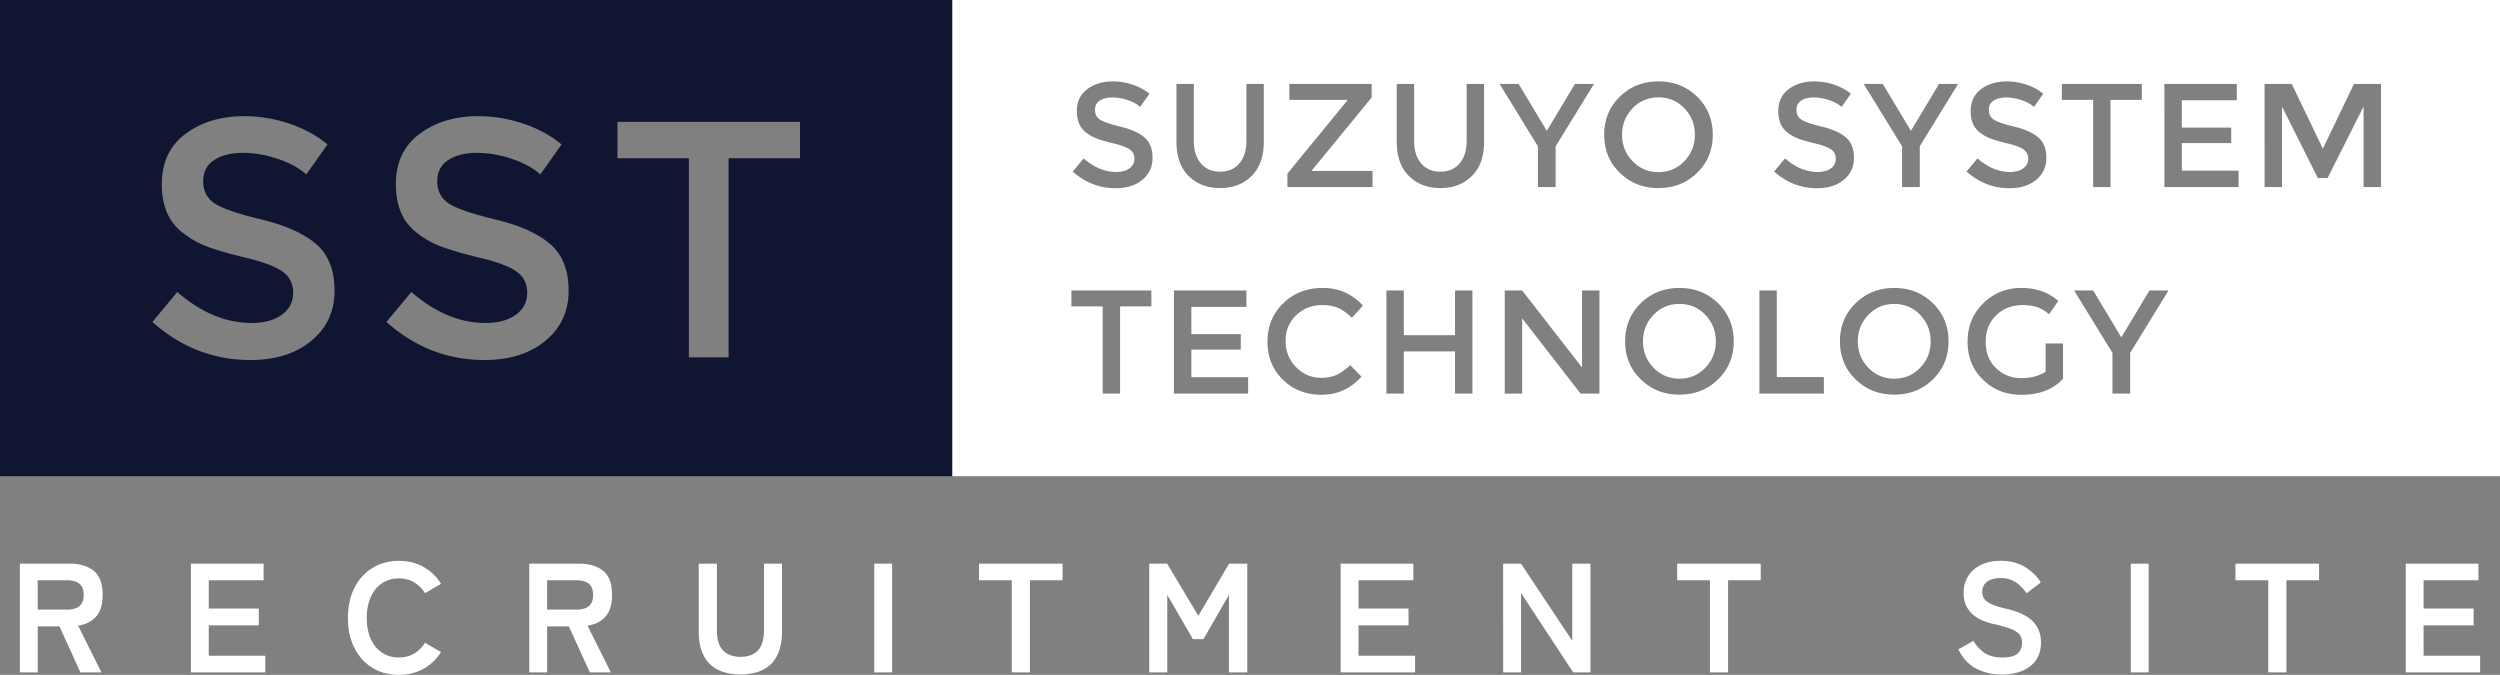
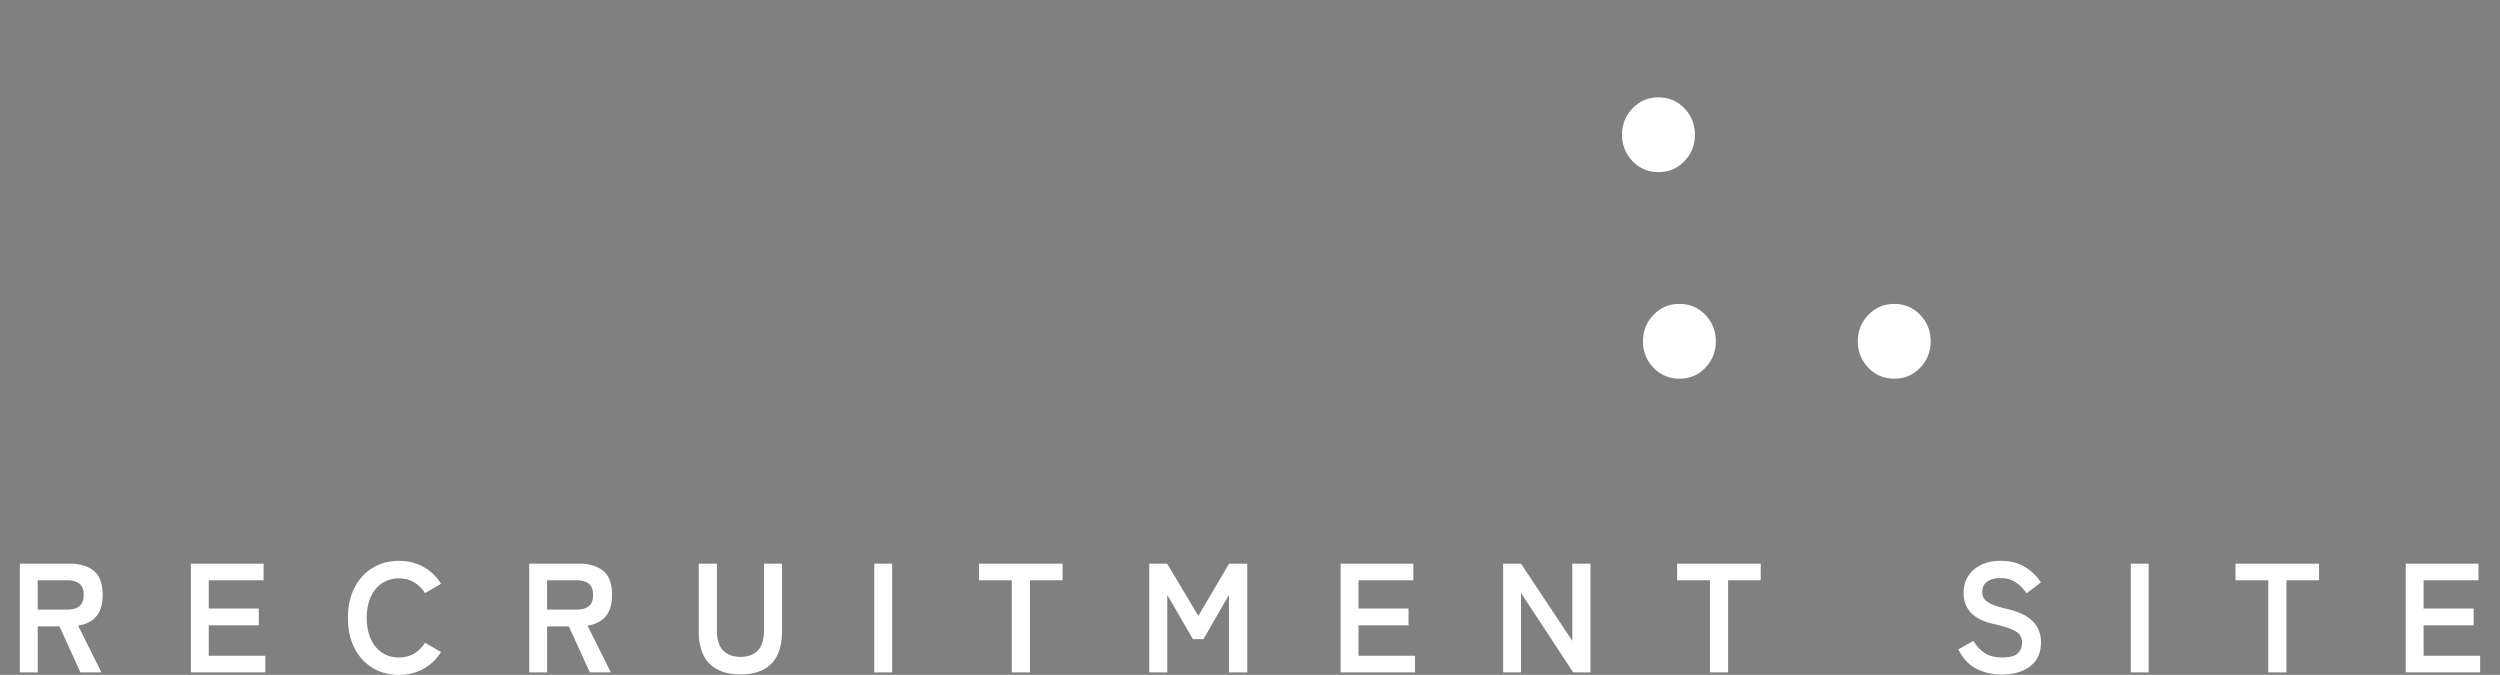
<svg xmlns="http://www.w3.org/2000/svg" id="_レイヤー_2" data-name="レイヤー 2" viewBox="0 0 296.352 80">
  <rect x="0" y="0" width="296.352" height="80" fill="#808080" stroke="none" />
  <defs>
    <style>.cls-2{stroke-width:0;fill:#fff}</style>
  </defs>
  <g id="design">
    <path class="cls-2" d="M2.352 79.705V66.814h5.893c1.203 0 2.158.282 2.864.847s1.059 1.516 1.059 2.855c0 1.13-.258 1.986-.773 2.569-.516.583-1.228.943-2.136 1.077l2.762 5.543H9.535l-2.486-5.451H4.471v5.451H2.353zm2.118-7.44h3.48c.626 0 1.111-.135 1.455-.405.344-.27.516-.718.516-1.344 0-.614-.172-1.056-.516-1.326-.344-.27-.829-.405-1.455-.405H4.47v3.48zm18.158 7.44V66.814h8.619v1.97h-6.501v3.352h5.93v1.989h-5.93v3.61h6.703v1.97h-8.821zM47.286 80c-1.167 0-2.207-.276-3.122-.829-.915-.552-1.63-1.335-2.145-2.348-.516-1.013-.774-2.201-.774-3.563 0-1.375.258-2.569.774-3.582.515-1.013 1.231-1.798 2.145-2.357.915-.559 1.955-.838 3.122-.838 1.08 0 2.05.239 2.91.718a5.63 5.63 0 012.081 2.007l-1.897 1.105a3.782 3.782 0 00-1.298-1.289c-.522-.307-1.121-.46-1.796-.46-.761 0-1.43.193-2.007.58-.577.387-1.022.933-1.335 1.639-.313.706-.47 1.532-.47 2.477 0 .933.157 1.753.47 2.458.313.706.758 1.252 1.335 1.639s1.246.58 2.007.58c.675 0 1.273-.153 1.796-.46a3.782 3.782 0 001.298-1.289l1.897 1.105a5.676 5.676 0 01-2.081 1.989c-.859.479-1.829.718-2.91.718zm15.451-.295V66.814h5.893c1.203 0 2.157.282 2.864.847.706.565 1.059 1.516 1.059 2.855 0 1.13-.258 1.986-.773 2.569-.516.583-1.228.943-2.136 1.077l2.762 5.543H69.92l-2.486-5.451h-2.578v5.451h-2.118zm2.118-7.44h3.48c.626 0 1.111-.135 1.455-.405.344-.27.515-.718.515-1.344 0-.614-.172-1.056-.515-1.326-.344-.27-.829-.405-1.455-.405h-3.48v3.48zm22.927 7.68c-1.608 0-2.836-.427-3.683-1.28s-1.271-2.133-1.271-3.84v-8.011h2.155v7.9c0 1.105.249 1.906.746 2.403.497.497 1.181.746 2.053.746s1.553-.248 2.044-.746c.491-.497.737-1.298.737-2.403v-7.9h2.136v8.011c0 1.707-.418 2.987-1.252 3.84-.835.853-2.057 1.28-3.665 1.28zm15.856-.24V66.814h2.118v12.891h-2.118zm16.298 0V68.784h-3.886v-1.97h9.908v1.97h-3.867v10.921h-2.154zm16.297 0V66.814h2.118l3.701 6.188 3.646-6.188h2.155v12.891h-2.173v-9.19l-3.02 5.248h-1.252l-3.039-5.248v9.19h-2.136zm22.688 0V66.814h8.618v1.97h-6.501v3.352h5.93v1.989h-5.93v3.61h6.703v1.97h-8.821zm19.263 0V66.814h2.118l6.077 9.153v-9.153h2.155v12.891h-2.044l-6.188-9.41v9.41h-2.118zm24.511 0V68.784h-3.886v-1.97h9.908v1.97h-3.867v10.921h-2.154zm34.585.258c-1.08 0-2.072-.227-2.974-.682-.903-.454-1.624-1.221-2.164-2.302l1.786-1.013c.368.614.816 1.096 1.344 1.445.528.35 1.221.525 2.081.525s1.464-.157 1.814-.47c.35-.313.525-.74.525-1.28a1.64 1.64 0 00-.23-.884c-.154-.245-.473-.476-.958-.691-.485-.215-1.231-.433-2.238-.654-1.191-.282-2.072-.73-2.643-1.344-.571-.614-.856-1.393-.856-2.339 0-.749.181-1.409.543-1.98.362-.571.872-1.016 1.529-1.335.657-.319 1.427-.479 2.311-.479 1.166 0 2.148.255 2.947.764.798.51 1.406 1.108 1.823 1.796l-1.676 1.289a6.22 6.22 0 00-.737-.856 3.577 3.577 0 00-.994-.681c-.381-.178-.841-.267-1.381-.267-.639 0-1.157.138-1.556.414-.399.276-.599.691-.599 1.243 0 .246.058.482.175.709.117.227.374.445.774.654.399.209 1.016.412 1.851.608 1.473.331 2.535.829 3.186 1.492.651.663.976 1.498.976 2.505 0 1.228-.427 2.17-1.28 2.827s-1.98.985-3.379.985zm15.303-.258V66.814h2.118v12.891h-2.118zm16.298 0V68.784h-3.886v-1.97h9.908v1.97h-3.867v10.921h-2.154zm16.298 0V66.814h8.618v1.97h-6.501v3.352h5.93v1.989h-5.93v3.61h6.703v1.97h-8.821z" />
-     <path d="M0 0v56.448h112.896V0H0zm36.907 40.4c-1.836 1.517-4.245 2.275-7.226 2.275-4.365 0-8.238-1.503-11.617-4.511l2.954-3.553c2.821 2.449 5.749 3.672 8.783 3.672 1.517 0 2.721-.325 3.613-.978.892-.652 1.337-1.518 1.337-2.595s-.419-1.916-1.257-2.515c-.838-.599-2.283-1.144-4.332-1.637-2.05-.492-3.606-.944-4.671-1.357a10.496 10.496 0 01-2.834-1.617c-1.651-1.25-2.476-3.167-2.476-5.749s.938-4.571 2.814-5.968c1.876-1.397 4.198-2.096 6.966-2.096 1.783 0 3.553.293 5.31.878 1.756.586 3.273 1.411 4.551 2.475l-2.515 3.553c-.825-.745-1.943-1.357-3.354-1.836-1.411-.479-2.801-.719-4.172-.719s-2.495.279-3.374.838c-.878.559-1.317 1.404-1.317 2.535s.439 1.996 1.317 2.595c.879.599 2.748 1.245 5.609 1.936 2.86.693 5.016 1.664 6.467 2.915 1.45 1.251 2.176 3.094 2.176 5.529s-.918 4.412-2.755 5.929zm27.745 0c-1.836 1.517-4.246 2.275-7.226 2.275-4.365 0-8.237-1.503-11.617-4.511l2.954-3.553c2.821 2.449 5.749 3.672 8.783 3.672 1.517 0 2.721-.325 3.613-.978.891-.652 1.337-1.518 1.337-2.595s-.419-1.916-1.258-2.515c-.838-.599-2.282-1.144-4.331-1.637-2.05-.492-3.607-.944-4.671-1.357a10.496 10.496 0 01-2.834-1.617c-1.651-1.25-2.475-3.167-2.475-5.749s.938-4.571 2.814-5.968c1.876-1.397 4.198-2.096 6.966-2.096 1.783 0 3.553.293 5.31.878 1.756.586 3.273 1.411 4.551 2.475l-2.515 3.553c-.825-.745-1.943-1.357-3.353-1.836-1.411-.479-2.801-.719-4.172-.719s-2.495.279-3.374.838c-.878.559-1.317 1.404-1.317 2.535s.439 1.996 1.317 2.595c.878.599 2.748 1.245 5.609 1.936 2.861.693 5.017 1.664 6.467 2.915 1.451 1.251 2.176 3.094 2.176 5.529s-.918 4.412-2.754 5.929zm30.18-21.638h-8.463v23.594h-4.71V18.762h-8.463V14.45h21.637v4.312z" stroke-width="0" fill="#101531" />
    <path class="cls-2" d="M199.08 36.024c-1.213 0-2.236.431-3.069 1.294-.834.863-1.25 1.91-1.25 3.14s.417 2.277 1.25 3.139c.833.863 1.856 1.294 3.069 1.294s2.236-.431 3.069-1.294c.834-.862 1.25-1.909 1.25-3.139s-.417-2.276-1.25-3.14c-.833-.863-1.856-1.294-3.069-1.294zm.586-16.912c.833-.863 1.25-1.909 1.25-3.14s-.417-2.276-1.25-3.139c-.834-.863-1.857-1.294-3.069-1.294s-2.236.432-3.07 1.294-1.25 1.909-1.25 3.139.417 2.277 1.25 3.14 1.857 1.294 3.07 1.294 2.235-.431 3.069-1.294zm24.879 16.912c-1.213 0-2.236.431-3.069 1.294-.834.863-1.251 1.91-1.251 3.14s.417 2.277 1.251 3.139c.833.863 1.856 1.294 3.069 1.294s2.236-.431 3.069-1.294c.833-.862 1.25-1.909 1.25-3.139s-.417-2.276-1.25-3.14c-.833-.863-1.857-1.294-3.069-1.294z" />
-     <path class="cls-2" d="M112.896 0v56.448h183.456V0H112.896zm131.517 9.947h9.479v1.889h-3.708v10.336h-2.064V11.836h-3.708V9.947zm-27.345 7.774c-.367-.262-1-.501-1.898-.717s-1.58-.414-2.046-.595-.88-.417-1.242-.708c-.723-.548-1.084-1.388-1.084-2.519s.411-2.002 1.233-2.615c.822-.612 1.839-.918 3.052-.918.781 0 1.557.128 2.326.385s1.434.618 1.994 1.084l-1.102 1.557c-.361-.326-.851-.595-1.469-.805-.618-.209-1.227-.314-1.828-.314s-1.093.122-1.478.367-.577.615-.577 1.11.192.875.577 1.137 1.204.545 2.458.848c1.253.303 2.198.729 2.833 1.277.635.548.953 1.355.953 2.422s-.402 1.933-1.207 2.597c-.804.665-1.86.997-3.166.997-1.913 0-3.609-.658-5.09-1.976l1.294-1.557c1.236 1.073 2.519 1.609 3.848 1.609.665 0 1.192-.143 1.583-.428s.586-.665.586-1.137-.184-.84-.551-1.102zm-80.583 18.601h-3.708v10.336h-2.064V36.322h-3.708v-1.889h9.48v1.889zm-1.068-15.007c-.804.665-1.859.997-3.166.997-1.912 0-3.609-.658-5.089-1.976l1.294-1.557c1.235 1.073 2.518 1.609 3.848 1.609.665 0 1.192-.143 1.583-.428.39-.286.585-.665.585-1.137s-.184-.84-.551-1.102-1-.501-1.897-.717c-.898-.216-1.58-.414-2.046-.595a4.643 4.643 0 01-1.242-.708c-.723-.548-1.084-1.388-1.084-2.519s.411-2.002 1.233-2.615 1.839-.918 3.052-.918c.781 0 1.556.128 2.326.385.77.256 1.434.618 1.994 1.084l-1.102 1.557c-.361-.326-.851-.595-1.469-.805-.618-.209-1.227-.314-1.828-.314s-1.093.122-1.478.367-.577.615-.577 1.11.192.875.577 1.137 1.204.545 2.457.848 2.198.729 2.833 1.277c.635.548.953 1.355.953 2.422s-.402 1.933-1.207 2.597zm12.541 25.343h-8.798V34.432h8.588v1.941h-6.524v3.236h5.859v1.836h-5.859v3.271h6.734v1.941zm1.854-29.855c0 1.761-.484 3.116-1.452 4.066-.968.951-2.209 1.426-3.725 1.426s-2.758-.475-3.726-1.426c-.968-.95-1.452-2.305-1.452-4.066V9.947h2.064v6.769c0 1.12.28 2.006.839 2.659.56.653 1.318.979 2.274.979s1.714-.326 2.274-.979c.559-.653.839-1.539.839-2.659V9.947h2.063v6.856zm3.838 26.733c.833.833 1.822 1.25 2.965 1.25.711 0 1.323-.119 1.836-.358.513-.239 1.049-.621 1.609-1.146l1.329 1.364c-1.294 1.434-2.865 2.151-4.713 2.151s-3.381-.594-4.6-1.784c-1.219-1.189-1.828-2.693-1.828-4.513s.621-3.334 1.863-4.547c1.242-1.212 2.81-1.819 4.705-1.819s3.478.7 4.748 2.099l-1.312 1.435c-.583-.56-1.134-.95-1.653-1.172-.519-.222-1.128-.333-1.828-.333-1.236 0-2.273.4-3.113 1.198-.839.799-1.259 1.819-1.259 3.061s.417 2.28 1.25 3.113zm9.052-21.364H152.61V20.58l7.119-8.692v-.052h-6.891V9.947h9.759v1.609l-7.101 8.657v.053h7.206v1.906zm11.84 24.486h-2.063v-5.002h-6.069v5.002h-2.064V34.432h2.064v5.299h6.069v-5.299h2.063v12.226zm1.382-29.855c0 1.761-.484 3.116-1.452 4.066-.968.951-2.21 1.426-3.726 1.426s-2.757-.475-3.725-1.426c-.968-.95-1.452-2.305-1.452-4.066V9.947h2.064v6.769c0 1.12.279 2.006.839 2.659.56.653 1.317.979 2.273.979s1.714-.326 2.274-.979.839-1.539.839-2.659V9.947h2.064v6.856zm4.092-6.856l3.341 5.562 3.34-5.562h2.256l-4.547 7.398v4.827h-2.099v-4.827l-4.547-7.398h2.256zm9.585 36.711h-2.238l-6.926-8.92v8.92h-2.064V34.432h2.064l7.101 9.13v-9.13h2.063v12.226zm.559-30.686c0-1.801.618-3.306 1.854-4.512 1.236-1.207 2.763-1.81 4.583-1.81s3.346.603 4.582 1.81c1.236 1.207 1.854 2.711 1.854 4.512s-.618 3.306-1.854 4.512c-1.236 1.207-2.763 1.811-4.582 1.811s-3.347-.604-4.583-1.811c-1.236-1.207-1.854-2.711-1.854-4.512zm13.503 28.998c-1.236 1.207-2.764 1.811-4.583 1.811s-3.347-.604-4.583-1.811c-1.236-1.207-1.854-2.711-1.854-4.512s.618-3.306 1.854-4.512c1.236-1.207 2.764-1.811 4.583-1.811s3.346.604 4.583 1.811c1.236 1.207 1.854 2.711 1.854 4.512s-.618 3.306-1.854 4.512zm12.54 1.688h-7.643V34.432h2.063v10.267h5.58v1.959zm12.924-1.688c-1.236 1.207-2.763 1.811-4.582 1.811s-3.347-.604-4.583-1.811c-1.236-1.207-1.854-2.711-1.854-4.512s.618-3.306 1.854-4.512c1.236-1.207 2.764-1.811 4.583-1.811s3.346.604 4.582 1.811c1.236 1.207 1.854 2.711 1.854 4.512s-.618 3.306-1.854 4.512zm-1.557-27.625v4.827h-2.099v-4.827l-4.547-7.398h2.256l3.34 5.562 3.34-5.562h2.256l-4.547 7.398zm12.305.376c-.368-.262-1-.501-1.898-.717s-1.58-.414-2.046-.595-.88-.417-1.242-.708c-.723-.548-1.084-1.388-1.084-2.519s.411-2.002 1.233-2.615c.822-.612 1.839-.918 3.052-.918.781 0 1.557.128 2.326.385s1.434.618 1.994 1.084l-1.102 1.557c-.361-.326-.852-.595-1.469-.805-.618-.209-1.227-.314-1.828-.314s-1.093.122-1.478.367-.577.615-.577 1.11.192.875.577 1.137 1.204.545 2.458.848c1.253.303 2.198.729 2.833 1.277.635.548.953 1.355.953 2.422s-.402 1.933-1.207 2.597-1.86.997-3.166.997c-1.913 0-3.609-.658-5.09-1.976l1.294-1.557c1.236 1.073 2.519 1.609 3.848 1.609.665 0 1.192-.143 1.583-.428.391-.286.586-.665.586-1.137s-.184-.84-.551-1.102zm4.678 27.171c-1.154 1.271-2.804 1.906-4.95 1.906-1.808 0-3.32-.594-4.539-1.784s-1.828-2.693-1.828-4.513.621-3.334 1.863-4.547c1.242-1.212 2.743-1.819 4.503-1.819s3.224.513 4.39 1.539l-1.102 1.574c-.478-.408-.959-.691-1.443-.848-.484-.158-1.046-.236-1.688-.236-1.236 0-2.274.4-3.113 1.198-.839.799-1.259 1.848-1.259 3.148s.408 2.344 1.224 3.131 1.804 1.181 2.964 1.181 2.131-.25 2.912-.752v-3.358h2.064v4.18zm7.958-3.061v4.827h-2.099v-4.827l-4.547-7.398h2.256l3.34 5.562 3.341-5.562h2.256l-4.547 7.398zm12.854-19.659h-8.797V9.946h8.587v1.941h-6.523v3.236h5.859v1.836h-5.859v3.271h6.733v1.941zm16.878 0h-2.063v-9.549l-4.268 8.482h-1.154l-4.25-8.482v9.549h-2.064V9.946h3.218l3.69 7.678 3.69-7.678h3.201v12.226z" />
  </g>
</svg>